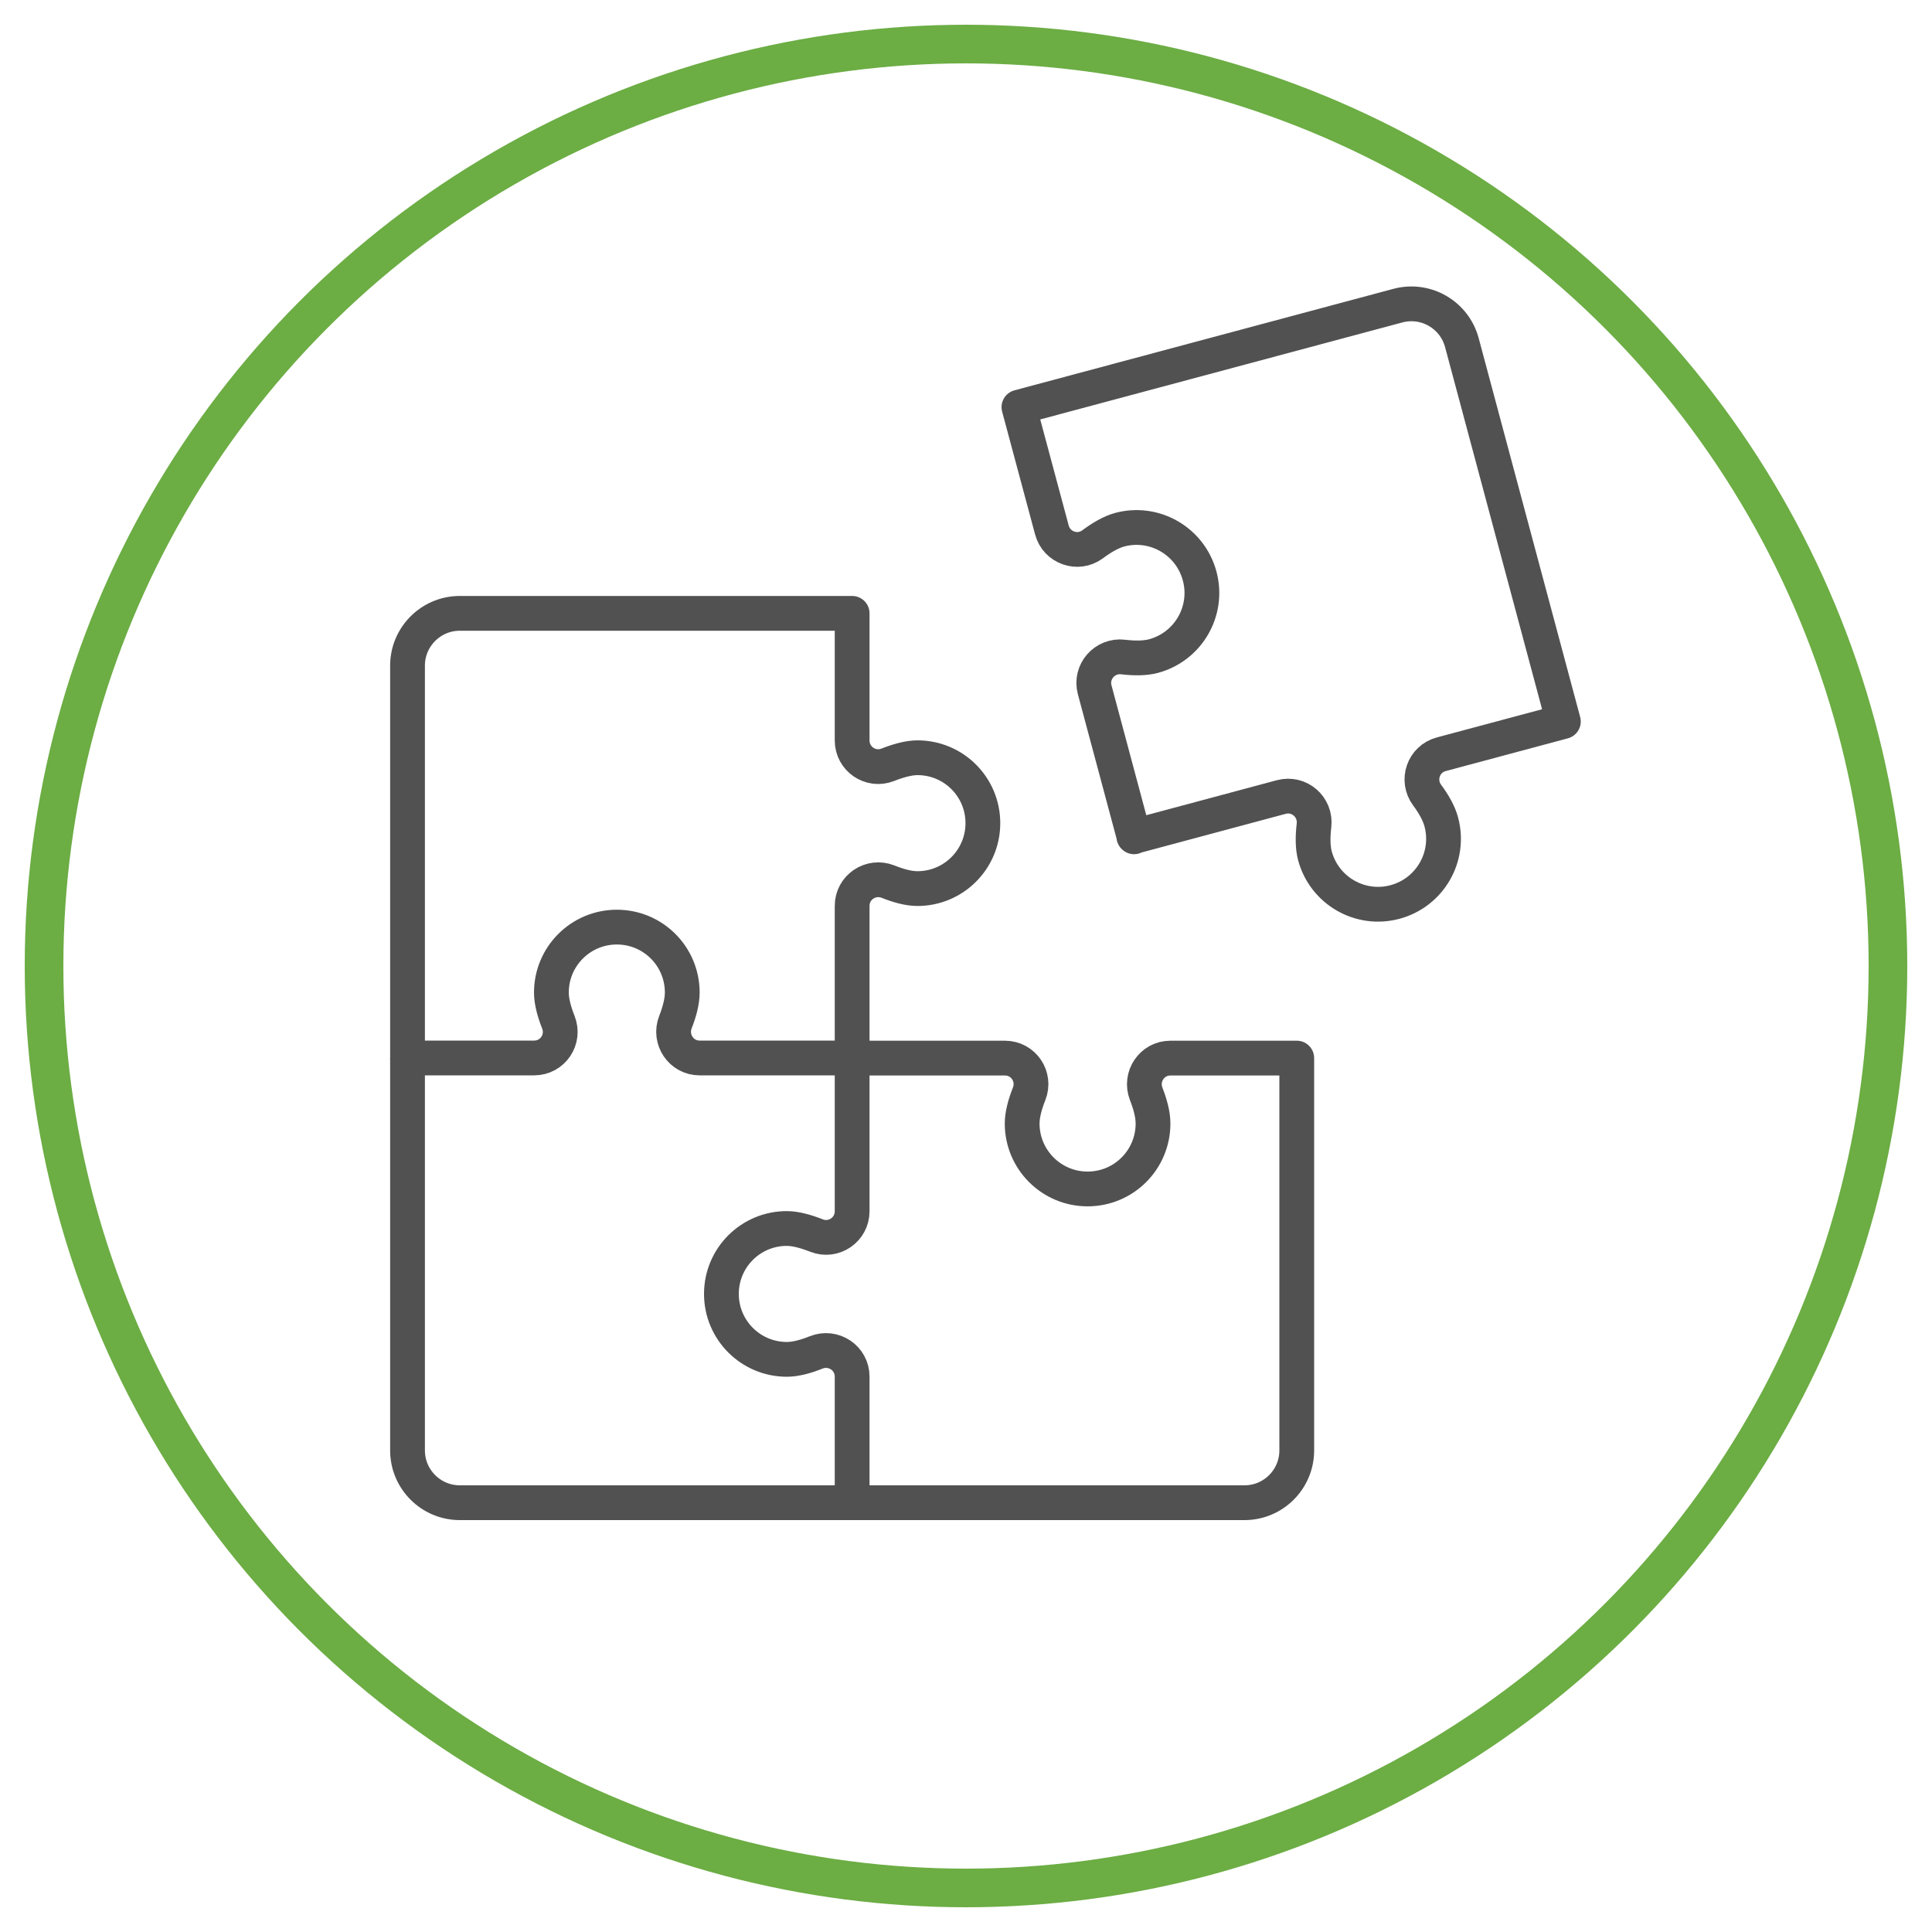
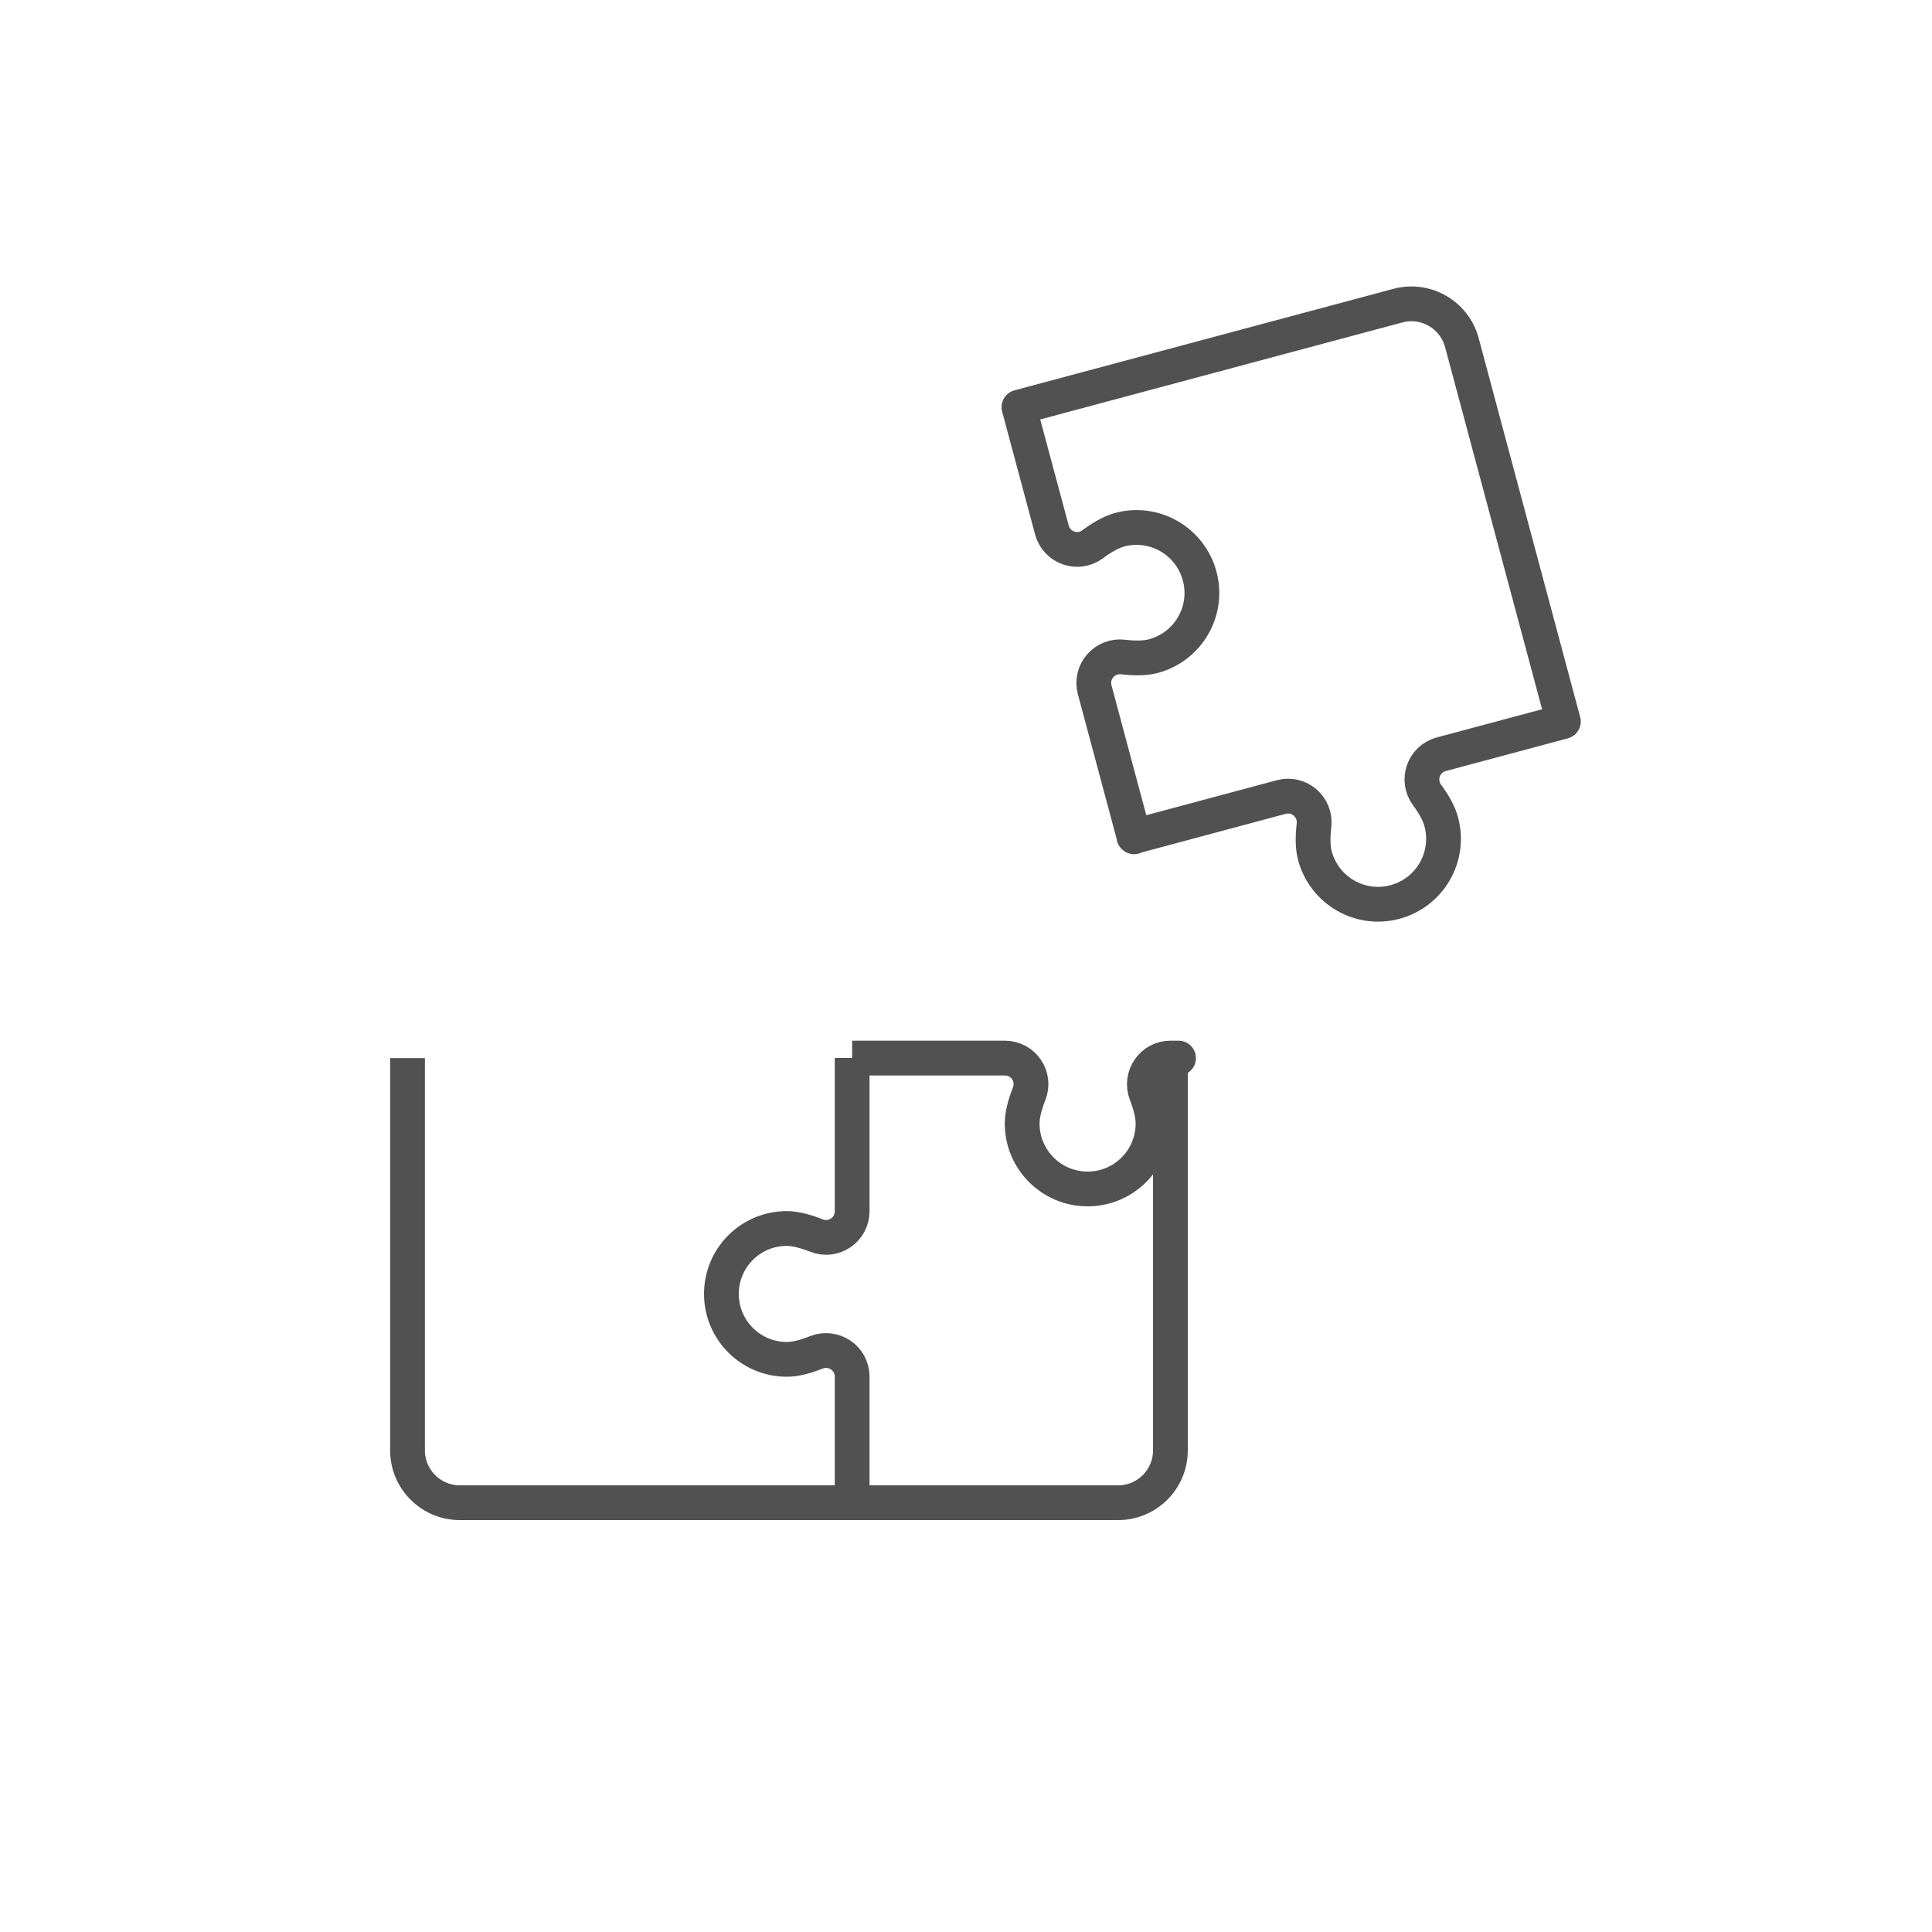
<svg xmlns="http://www.w3.org/2000/svg" id="transparency" viewBox="0 0 150 150">
  <defs>
    <style> .cls-1 { stroke: #6cad44; stroke-miterlimit: 10; stroke-width: 3px; } .cls-1, .cls-2 { fill: none; } .cls-2 { stroke: #515151; stroke-linejoin: round; stroke-width: 2.7px; } </style>
  </defs>
-   <circle class="cls-1" cx="75" cy="75" r="71.58" />
  <g>
    <path class="cls-2" d="M88.05,64.97l-3.06-11.42c-.37-1.39.78-2.71,2.21-2.54.82.1,1.67.11,2.35-.07,2.71-.73,4.32-3.51,3.59-6.22-.73-2.71-3.51-4.32-6.22-3.59-.66.18-1.41.62-2.09,1.13-1.15.85-2.79.27-3.16-1.11l-2.56-9.54h0s29.42-7.88,29.42-7.88c2.17-.58,4.39.71,4.97,2.87l7.88,29.42h0s0,0,0,0l-9.48,2.54c-1.39.37-1.95,2.02-1.1,3.17.49.66.92,1.39,1.1,2.08.73,2.71-.88,5.49-3.59,6.22-2.71.73-5.49-.88-6.22-3.59-.18-.68-.17-1.53-.07-2.36.16-1.43-1.15-2.57-2.54-2.2l-11.45,3.07h0s0,0,0,0h0s0,0,0,0h0Z" />
-     <path class="cls-2" d="M66.16,82.15h11.86c1.44,0,2.41,1.44,1.88,2.78-.31.78-.54,1.6-.54,2.3,0,2.8,2.27,5.08,5.08,5.08s5.08-2.27,5.08-5.08c0-.72-.23-1.53-.53-2.3-.52-1.34.45-2.78,1.88-2.78h9.81s0,0,0,0v30.46c0,2.24-1.82,4.06-4.06,4.06h-30.46" />
-     <path class="cls-2" d="M66.16,82.15h0s0-11.82,0-11.82c0-1.44,1.45-2.41,2.79-1.88.77.31,1.58.54,2.28.54,2.8,0,5.08-2.27,5.08-5.08s-2.27-5.08-5.08-5.08c-.69,0-1.52.24-2.31.55-1.33.52-2.76-.46-2.76-1.89v-9.87s0,0,0,0h-30.46c-2.24,0-4.06,1.82-4.06,4.06v30.46s9.83,0,9.83,0c1.44,0,2.41-1.44,1.88-2.78-.31-.78-.54-1.6-.54-2.3,0-2.8,2.27-5.08,5.08-5.08s5.08,2.27,5.08,5.08c0,.72-.23,1.53-.53,2.3-.52,1.34.45,2.78,1.88,2.78h11.84s0,0,0,0Z" />
+     <path class="cls-2" d="M66.16,82.15h11.86c1.44,0,2.41,1.44,1.88,2.78-.31.78-.54,1.6-.54,2.3,0,2.8,2.27,5.08,5.08,5.08s5.08-2.27,5.08-5.08c0-.72-.23-1.53-.53-2.3-.52-1.34.45-2.78,1.88-2.78s0,0,0,0v30.46c0,2.24-1.82,4.06-4.06,4.06h-30.46" />
    <path class="cls-2" d="M31.64,82.15v30.46c0,2.24,1.82,4.06,4.06,4.06h30.46s0-9.79,0-9.79c0-1.44-1.45-2.41-2.79-1.88-.77.31-1.58.54-2.28.54-2.8,0-5.08-2.27-5.08-5.08s2.27-5.08,5.08-5.08c.69,0,1.52.24,2.31.55,1.33.52,2.76-.46,2.76-1.89v-11.9" />
  </g>
</svg>